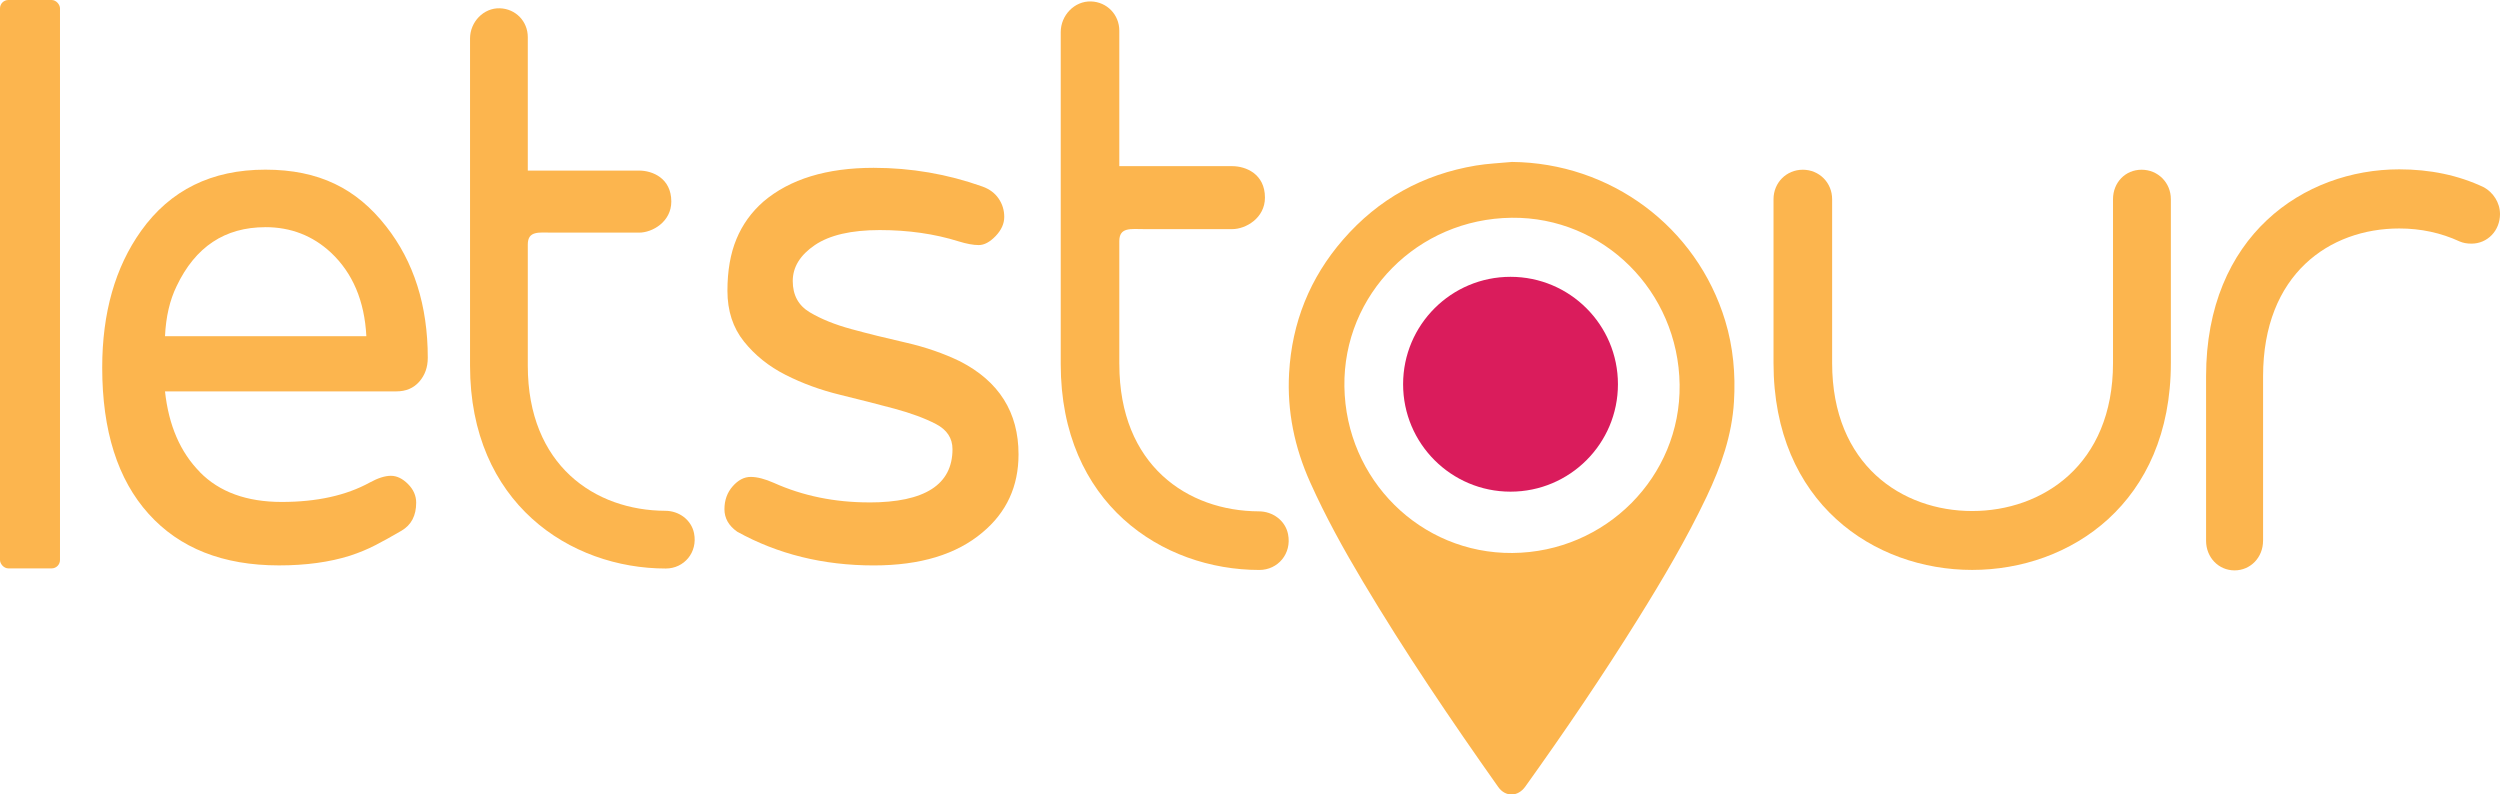
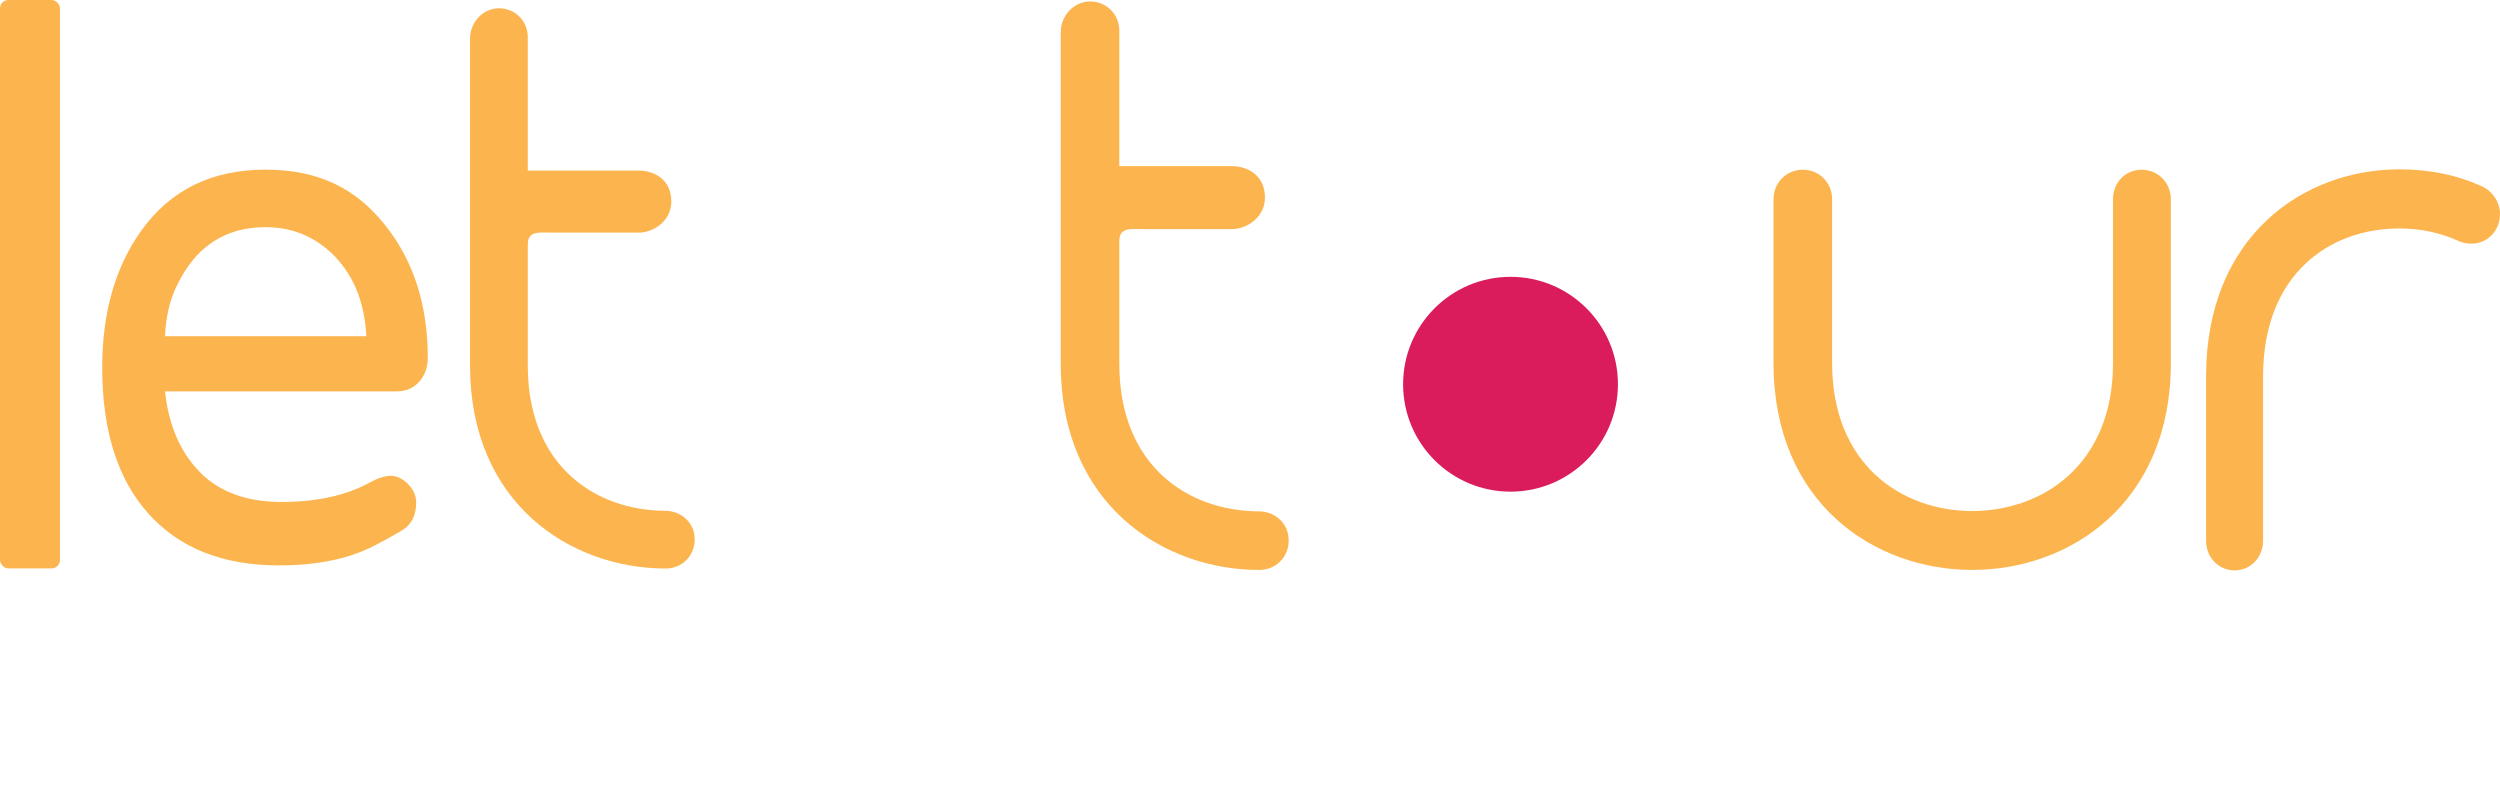
<svg xmlns="http://www.w3.org/2000/svg" id="Layer_1" viewBox="0 0 763.13 242.51">
  <defs>
    <style>.cls-1{fill:#fcb54e;}.cls-2{fill:#da1c5c;}</style>
  </defs>
  <path class="cls-1" d="M341.68,111.15c0,30.9,20.85,44.87,42.6,44.94,4.24,.01,8.08,2.81,8.9,6.98,1.18,5.92-3.09,10.91-8.75,10.91-29.67,0-60.64-20.28-60.64-62.82V9.79c0-5.09,4.17-9.51,9.25-9.35,4.87,.16,8.63,4.03,8.63,8.94V50.72h34.47c4.14,0,9.99,2.36,9.99,9.6,0,6.25-5.85,9.62-9.99,9.62h-26.83c-4.14,0-7.64-.68-7.64,3.69v37.53Z" />
  <path class="cls-1" d="M161.11,111.63c0,30.46,20.54,44.22,41.98,44.29,4.18,.01,7.96,2.77,8.77,6.87,1.16,5.84-3.05,10.75-8.62,10.75-29.24,0-59.76-19.99-59.76-61.91V11.74c0-5.01,4.11-9.38,9.12-9.21,4.8,.16,8.51,3.97,8.51,8.81V52.07h33.97c4.08,0,9.84,2.32,9.84,9.46,0,6.16-5.76,9.48-9.84,9.48h-26.44c-4.08,0-7.53-.67-7.53,3.63v36.99Z" />
  <path class="cls-1" d="M662.66,110.81c0,42.77-30.75,63.16-60.65,63.16s-60.64-20.39-60.64-63.16V60.8c0-5.04,3.93-8.99,8.94-8.99s8.95,3.95,8.95,8.99v50.01c0,31.15,21.38,45.18,42.75,45.18s42.99-14.03,42.99-45.18V60.8c0-5.04,3.71-8.99,8.72-8.99s8.94,3.95,8.94,8.99v50.01Z" />
  <path class="cls-1" d="M690.8,165.08c0,5.07-3.82,9.03-8.7,9.03s-8.69-3.96-8.69-9.03v-50.2c0-42.94,29.9-63.19,58.96-63.19,9.33,0,18.03,1.76,25.88,5.5,2.76,1.54,4.88,4.63,4.88,8.15,0,5.06-3.82,9.03-8.69,9.03-1.49,0-2.55-.22-3.61-.66-5.73-2.65-11.88-3.97-18.45-3.97-21.21,0-41.57,13.87-41.57,45.14v50.2Z" />
  <rect class="cls-1" x="0" y="0" width="18.31" height="173.5" rx="2.55" ry="2.55" />
  <path class="cls-1" d="M61,144.11c5.97,6.08,14.3,9.11,25,9.11s19.65-1.97,26.87-5.93c2.5-1.37,4.65-2.05,6.46-2.05s3.54,.84,5.21,2.51c1.67,1.67,2.5,3.57,2.5,5.7,0,3.95-1.49,6.8-4.48,8.55-2.99,1.75-5.66,3.23-8.02,4.44-2.36,1.22-4.93,2.28-7.71,3.19-6.25,1.97-13.47,2.96-21.67,2.96-17.08,0-30.35-5.24-39.79-15.73-9.45-10.48-14.17-25.37-14.17-44.67,0-16.71,3.96-30.61,11.87-41.71,8.89-12.46,21.53-18.69,37.92-18.69s27.85,5.77,36.88,17.32c8.47,10.79,12.71,24.16,12.71,40.11,0,2.89-.87,5.32-2.6,7.29-1.74,1.98-4.07,2.96-6.98,2.96H50.37c1.11,10.33,4.65,18.54,10.63,24.61Zm20-74.76c-12.36,0-21.39,6-27.09,18-2.08,4.26-3.27,9.35-3.54,15.27h61.46c-.56-10.78-4.17-19.29-10.83-25.53-5.56-5.16-12.23-7.75-20-7.75Z" />
-   <path class="cls-1" d="M265.33,153.37c16.94,0,25.42-5.42,25.42-16.26,0-3.35-1.68-5.91-5.04-7.67-3.36-1.75-7.6-3.32-12.71-4.7-5.11-1.37-10.65-2.78-16.6-4.24-5.95-1.45-11.49-3.47-16.6-6.07-5.12-2.59-9.35-5.99-12.71-10.19-3.36-4.2-5.04-9.35-5.04-15.46s.91-11.37,2.75-15.8c1.83-4.43,4.58-8.24,8.24-11.45,8.09-6.87,19.31-10.3,33.66-10.3,11.45,0,22.52,1.91,33.21,5.72,2.14,.77,3.78,1.99,4.92,3.66,1.15,1.68,1.72,3.55,1.72,5.61s-.88,4.01-2.63,5.84c-1.76,1.83-3.48,2.75-5.15,2.75s-3.74-.38-6.18-1.14c-7.33-2.29-15.34-3.44-24.04-3.44s-15.3,1.53-19.81,4.58c-4.5,3.06-6.75,6.72-6.75,10.99s1.72,7.44,5.15,9.5c3.44,2.06,7.67,3.78,12.71,5.15,5.04,1.38,10.57,2.75,16.6,4.12,6.03,1.38,11.57,3.29,16.6,5.73,11.91,6.11,17.86,15.57,17.86,28.4,0,9.77-3.66,17.71-10.99,23.82-7.94,6.72-19.01,10.08-33.21,10.08-15.42,0-29.31-3.44-41.68-10.3-2.6-1.83-3.89-4.12-3.89-6.87s.84-5.08,2.52-6.99c1.68-1.91,3.51-2.86,5.49-2.86s4.35,.61,7.1,1.83c8.85,3.97,18.55,5.95,29.08,5.95Z" />
-   <path class="cls-1" d="M461.44,49.43c30.18,.26,56.48,19.77,65.19,48.51,2.44,8.05,3.17,16.27,2.67,24.64-.61,10.3-3.96,19.8-8.34,29.02-6.14,12.91-13.4,25.19-20.95,37.31-10.88,17.47-22.44,34.48-34.42,51.21-2.26,3.16-6.06,3.21-8.26,.1-14.45-20.45-28.48-41.18-41.31-62.7-5.87-9.84-11.41-19.85-16.1-30.32-4.76-10.61-7.07-21.69-6.42-33.3,.86-15.42,6.33-29.08,16.47-40.75,10.77-12.41,24.36-19.92,40.56-22.62,3.6-.6,7.27-.74,10.91-1.09Zm-.02,17.04c-28.65,.32-51.46,23.36-51.04,51.53,.42,28.41,23.24,51.02,51.28,50.8,28.49-.23,51.43-23.31,51.05-51.37-.39-28.54-23.26-51.27-51.28-50.96Z" />
  <circle class="cls-2" cx="461.09" cy="117.29" r="32.79" />
</svg>